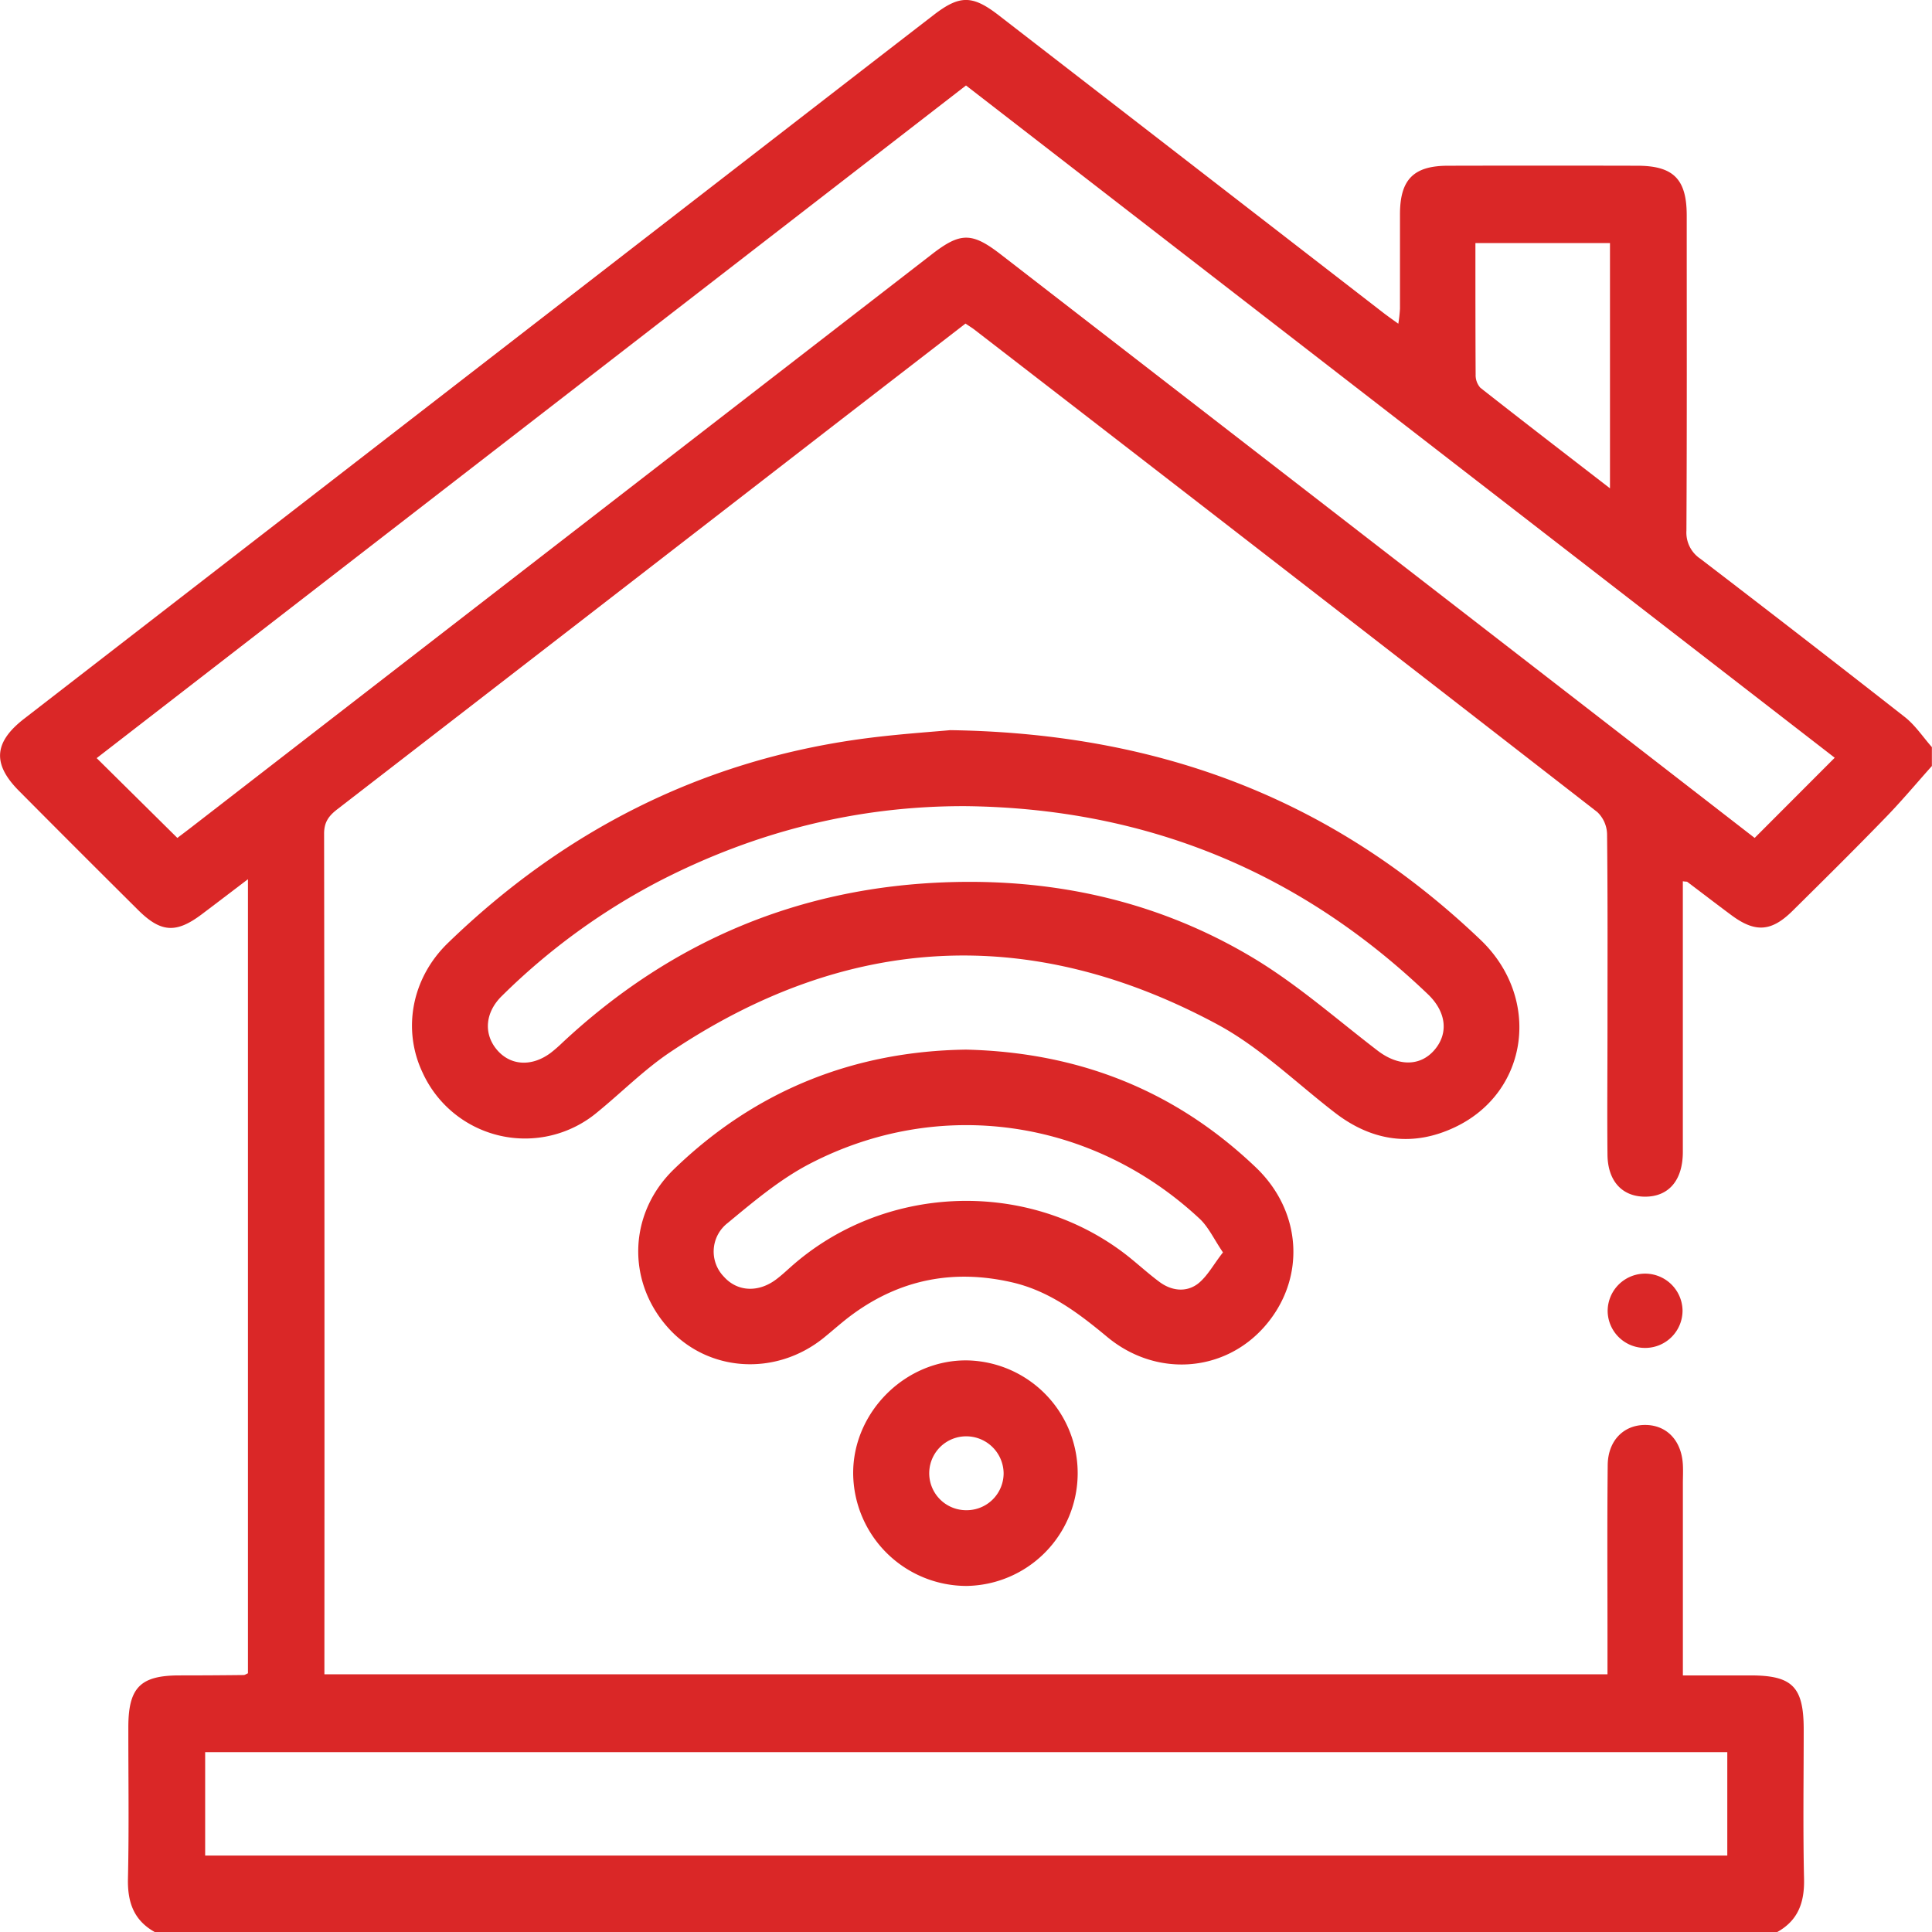
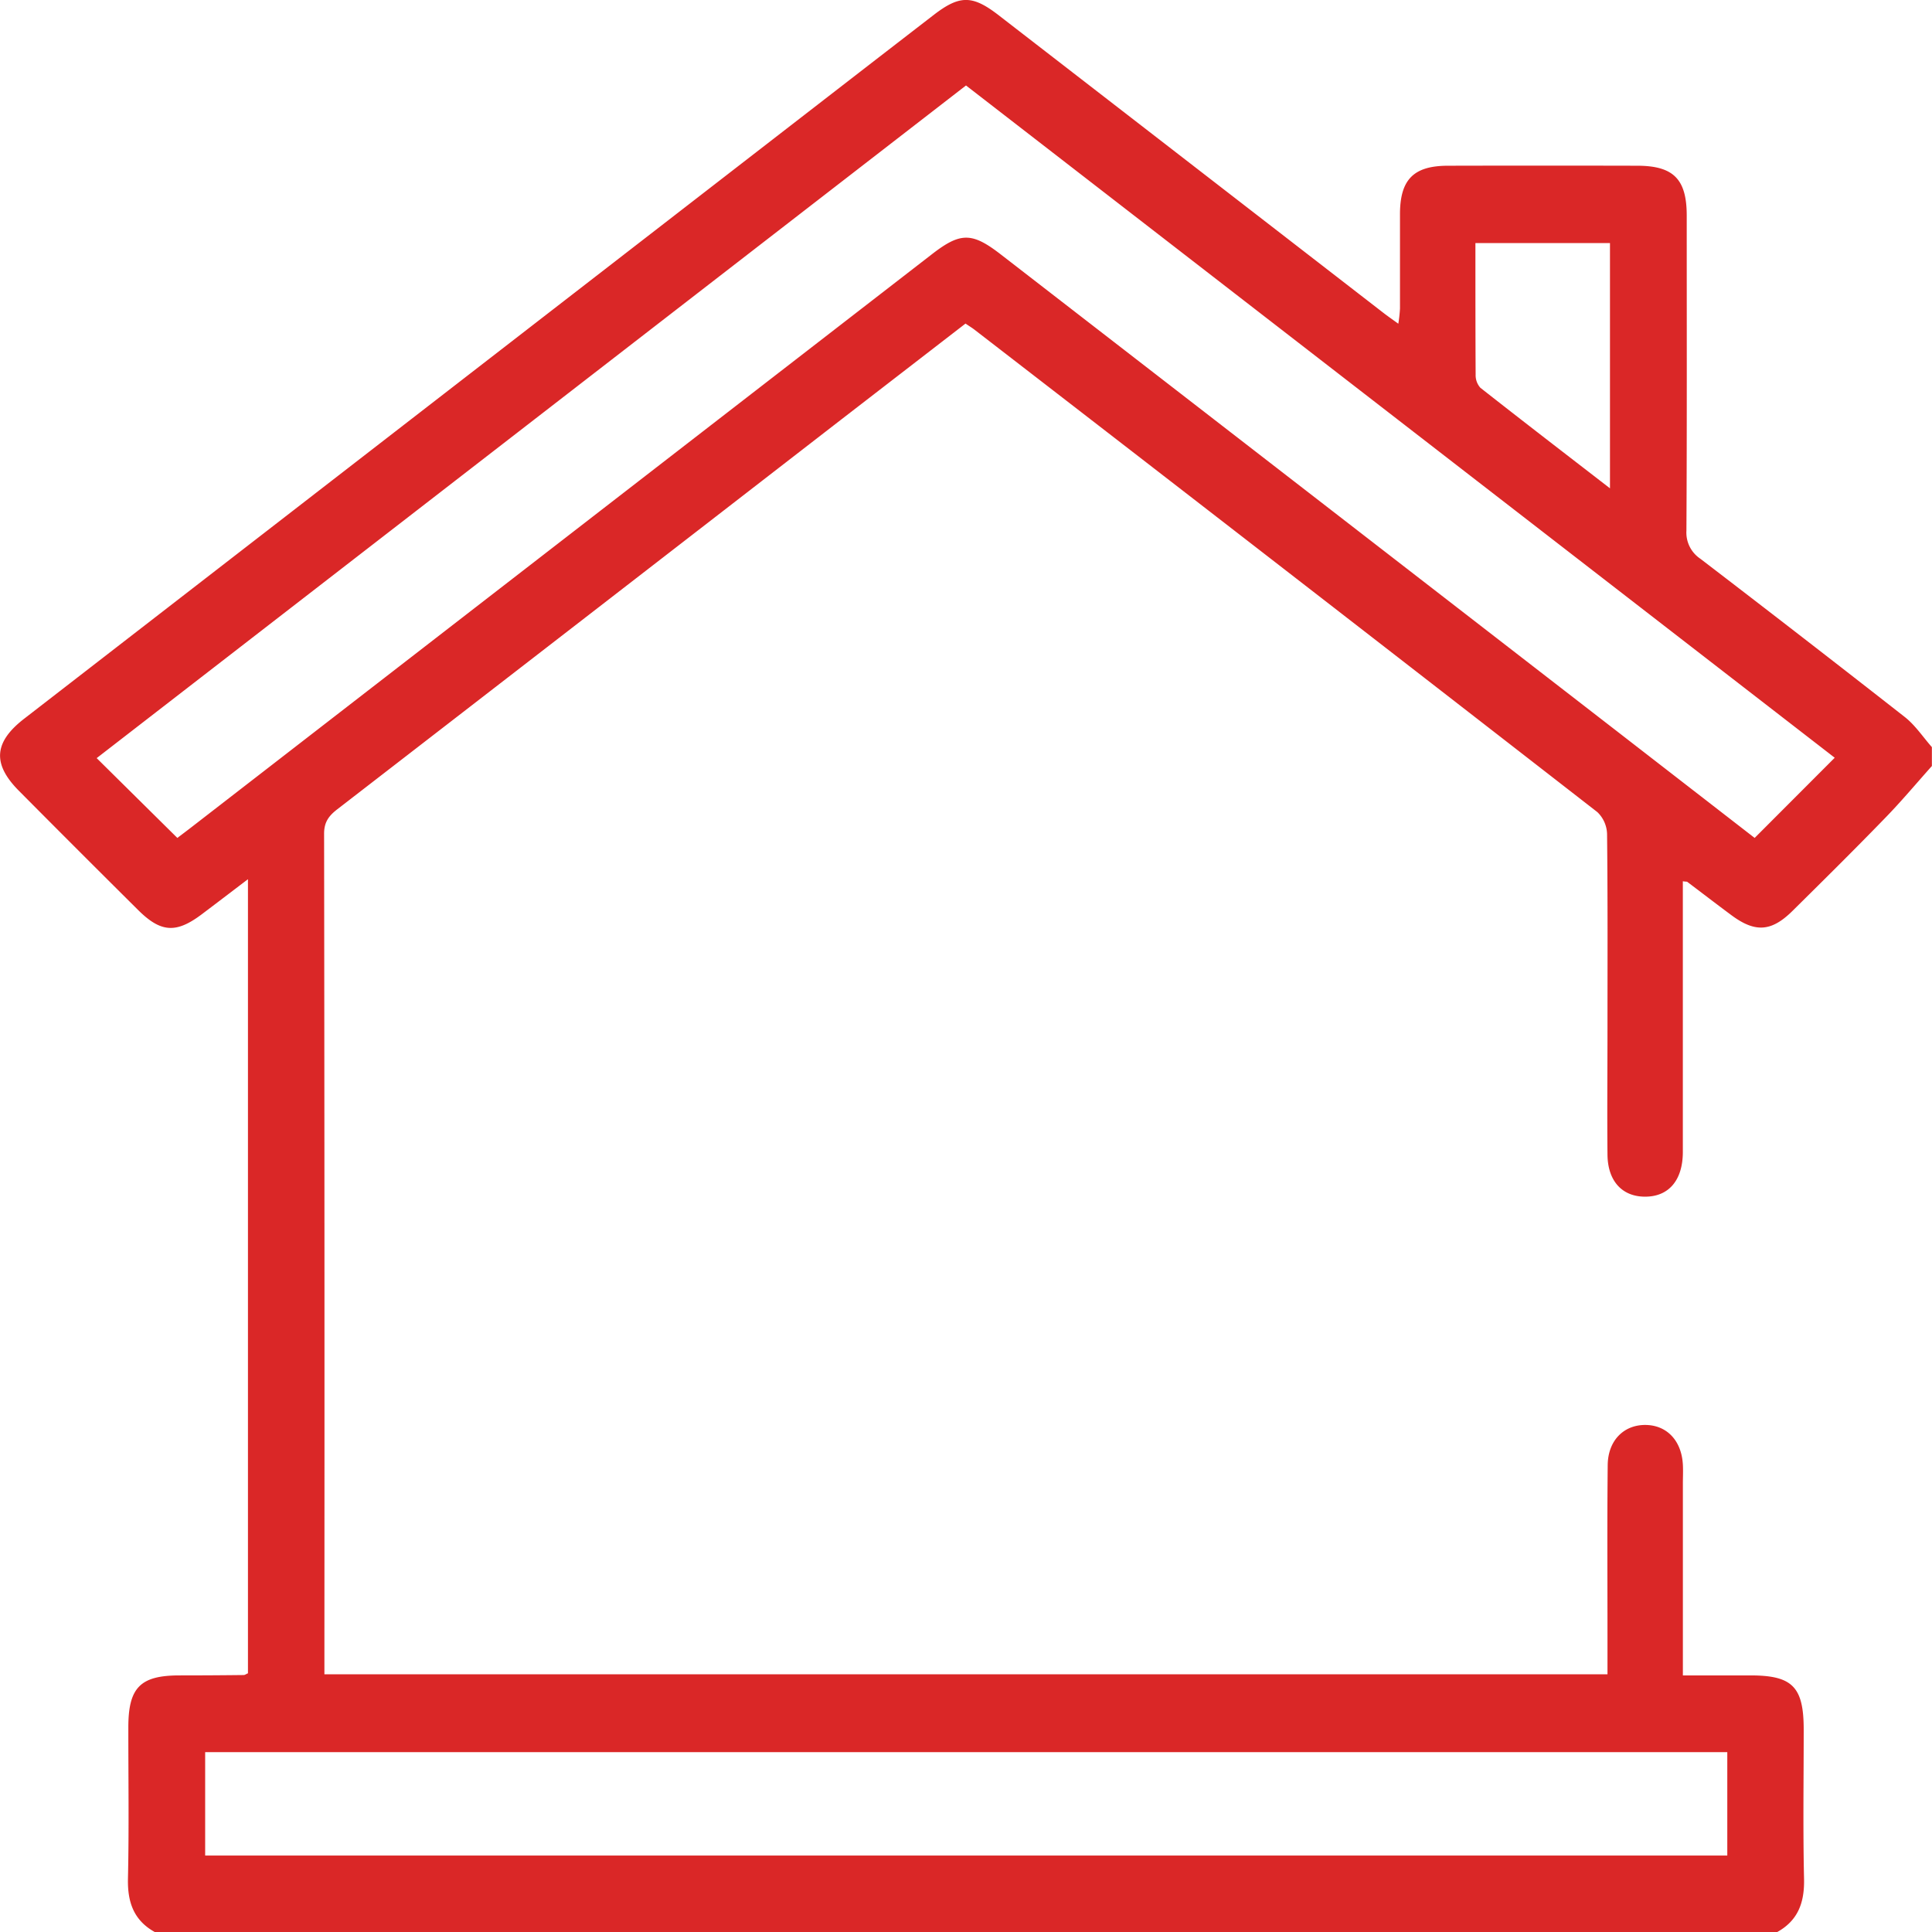
<svg xmlns="http://www.w3.org/2000/svg" id="Livello_1" data-name="Livello 1" viewBox="0 0 512 512">
  <defs>
    <style>.cls-1{fill:#da2727;}</style>
  </defs>
  <title>Tavola disegno 1 copia 9</title>
  <path class="cls-1" d="M41,512c-5.58-3.11-7.23-7.94-7.09-14.17.3-13.32.09-26.66.1-40C34,447.23,37.15,444,47.59,444q8.5,0,17-.1c.29,0,.58-.23,1.12-.46V233c-4.39,3.34-8.29,6.32-12.22,9.28-6.84,5.15-10.89,4.89-17-1.23Q20.69,225.36,5,209.56c-7.06-7.12-6.64-12.86,1.4-19.09L227.76,19.16q9.87-7.63,19.77-15.27c6.76-5.19,10.15-5.2,16.93,0q51,39.44,102,78.9c1.18.92,2.4,1.77,4.11,3a37.54,37.54,0,0,0,.44-4c0-8.34,0-16.67,0-25,0-9.21,3.6-12.84,12.65-12.87q25.26-.06,50.5,0C443.55,44,447,47.56,447,57.12c0,27.84.07,55.67-.08,83.5a8.34,8.34,0,0,0,3.7,7.46Q477.82,168.9,504.77,190c2.78,2.18,4.82,5.29,7.2,8v5c-4.19,4.69-8.23,9.53-12.61,14-8,8.25-16.18,16.34-24.35,24.42-5.63,5.56-9.94,5.79-16.32,1-3.88-2.88-7.7-5.82-11.56-8.73-.1-.08-.29,0-1.16-.15v5.23q0,33.24,0,66.49c0,7.5-3.71,11.82-9.89,11.87S426.07,313,426,306c-.11-11.16,0-22.33,0-33.49,0-17.16.08-34.33-.11-51.49a8.36,8.36,0,0,0-2.57-5.8q-82.49-64.1-165.15-127.91c-.65-.49-1.35-.91-2.3-1.56L223,111.13Q156.24,162.82,89.41,214.45c-2.26,1.74-3.53,3.41-3.52,6.51q.15,109.48.08,219v3.74H426V433.24c0-15-.1-30,.06-45,.07-6.55,4.34-10.73,10.16-10.61,5.6.12,9.43,4.23,9.76,10.55.09,1.66,0,3.33,0,5V444h17.88C475,444,478,447,478,458.35c0,13.16-.21,26.33.09,39.49.15,6.22-1.5,11.05-7.09,14.16Zm6-289.94c1.06-.81,2.51-1.89,3.94-3q98-75.85,196.06-151.71c7.51-5.82,10.59-5.81,18.12,0q81.63,63.15,163.25,126.33L465,222.06l21.22-21.25L256,22.65,25.62,200.91ZM457.75,464.34H54.37v27.4H457.75ZM426.66,129.41v-65H391c0,11.9,0,23.38.06,34.86a5,5,0,0,0,1.25,3.49C403.52,111.58,414.82,120.26,426.66,129.41Z" />
-   <path class="cls-1" d="M251.81,193.5c56.93.84,102.42,19.21,140.51,55.53,16.23,15.47,12.86,40.39-6.74,49.69-11.19,5.31-22,3.75-31.85-3.87-10.26-7.91-19.77-17.24-31-23.31-49.58-26.73-98.27-24.13-145.11,7.28-6.88,4.61-12.81,10.61-19.25,15.87A29.83,29.83,0,0,1,112,284.27c-5.39-11.33-3-25,6.75-34.41,30.43-29.45,66.43-47.93,108.52-53.9C236.83,194.61,246.48,194,251.81,193.5ZM256,213.64c-28.69-.12-55.73,6.74-81.14,19.79A172.76,172.76,0,0,0,133,263.94c-4.48,4.38-4.89,10.08-1.27,14.31s9.31,4.49,14.3.7a37.39,37.39,0,0,0,3-2.62c28.92-27,63.08-41.36,102.69-42.55,28.8-.87,56,5.39,80.65,20.24,11.59,7,21.9,16.12,32.7,24.4,5.49,4.21,11.33,4.25,15.12-.22s3-10.1-1.71-14.65C344.23,230.75,303.32,214.21,256,213.64Z" />
-   <path class="cls-1" d="M256,278.16c30,.72,55.48,10.86,76.81,31.21,12.35,11.78,13.31,29.67,2.29,42.2-10.73,12.19-28.74,13.49-41.69,2.72-7.61-6.32-15.35-12.2-25.27-14.47-15.3-3.5-29.35-.85-42.07,8.4-2.69,1.95-5.16,4.2-7.75,6.3-12.79,10.34-30.83,9.13-41.38-2.78-10.94-12.35-10.36-30.23,1.66-41.88C200.32,288.83,226.49,278.58,256,278.16ZM324.1,331.9c-2.4-3.52-3.86-6.79-6.27-9-28.41-26.45-68.89-32.33-103.23-14.49-7.86,4.08-14.87,10-21.76,15.7a9.56,9.56,0,0,0-1,14.23c3.57,4,9.15,4.28,13.91.67,1.33-1,2.55-2.14,3.79-3.24,24.29-21.66,61.48-23.46,87.65-4.19,3.48,2.56,6.62,5.58,10.09,8.15,3.21,2.38,7.1,2.83,10.22.44C320,338.19,321.65,335,324.1,331.9Z" />
-   <path class="cls-1" d="M256.1,420.29a30.07,30.07,0,0,1-30-29.72c-.12-16.37,13.9-30.29,30.26-30.05a29.89,29.89,0,0,1-.24,59.77Zm.06-20.07a9.79,9.79,0,0,0,9.81-9.84,9.91,9.91,0,0,0-10-9.74,9.79,9.79,0,1,0,.15,19.58Z" />
-   <path class="cls-1" d="M436.21,357.21a9.89,9.89,0,0,1-10.16-9.52,9.92,9.92,0,0,1,19.84-.48A9.89,9.89,0,0,1,436.21,357.21Z" />
</svg>